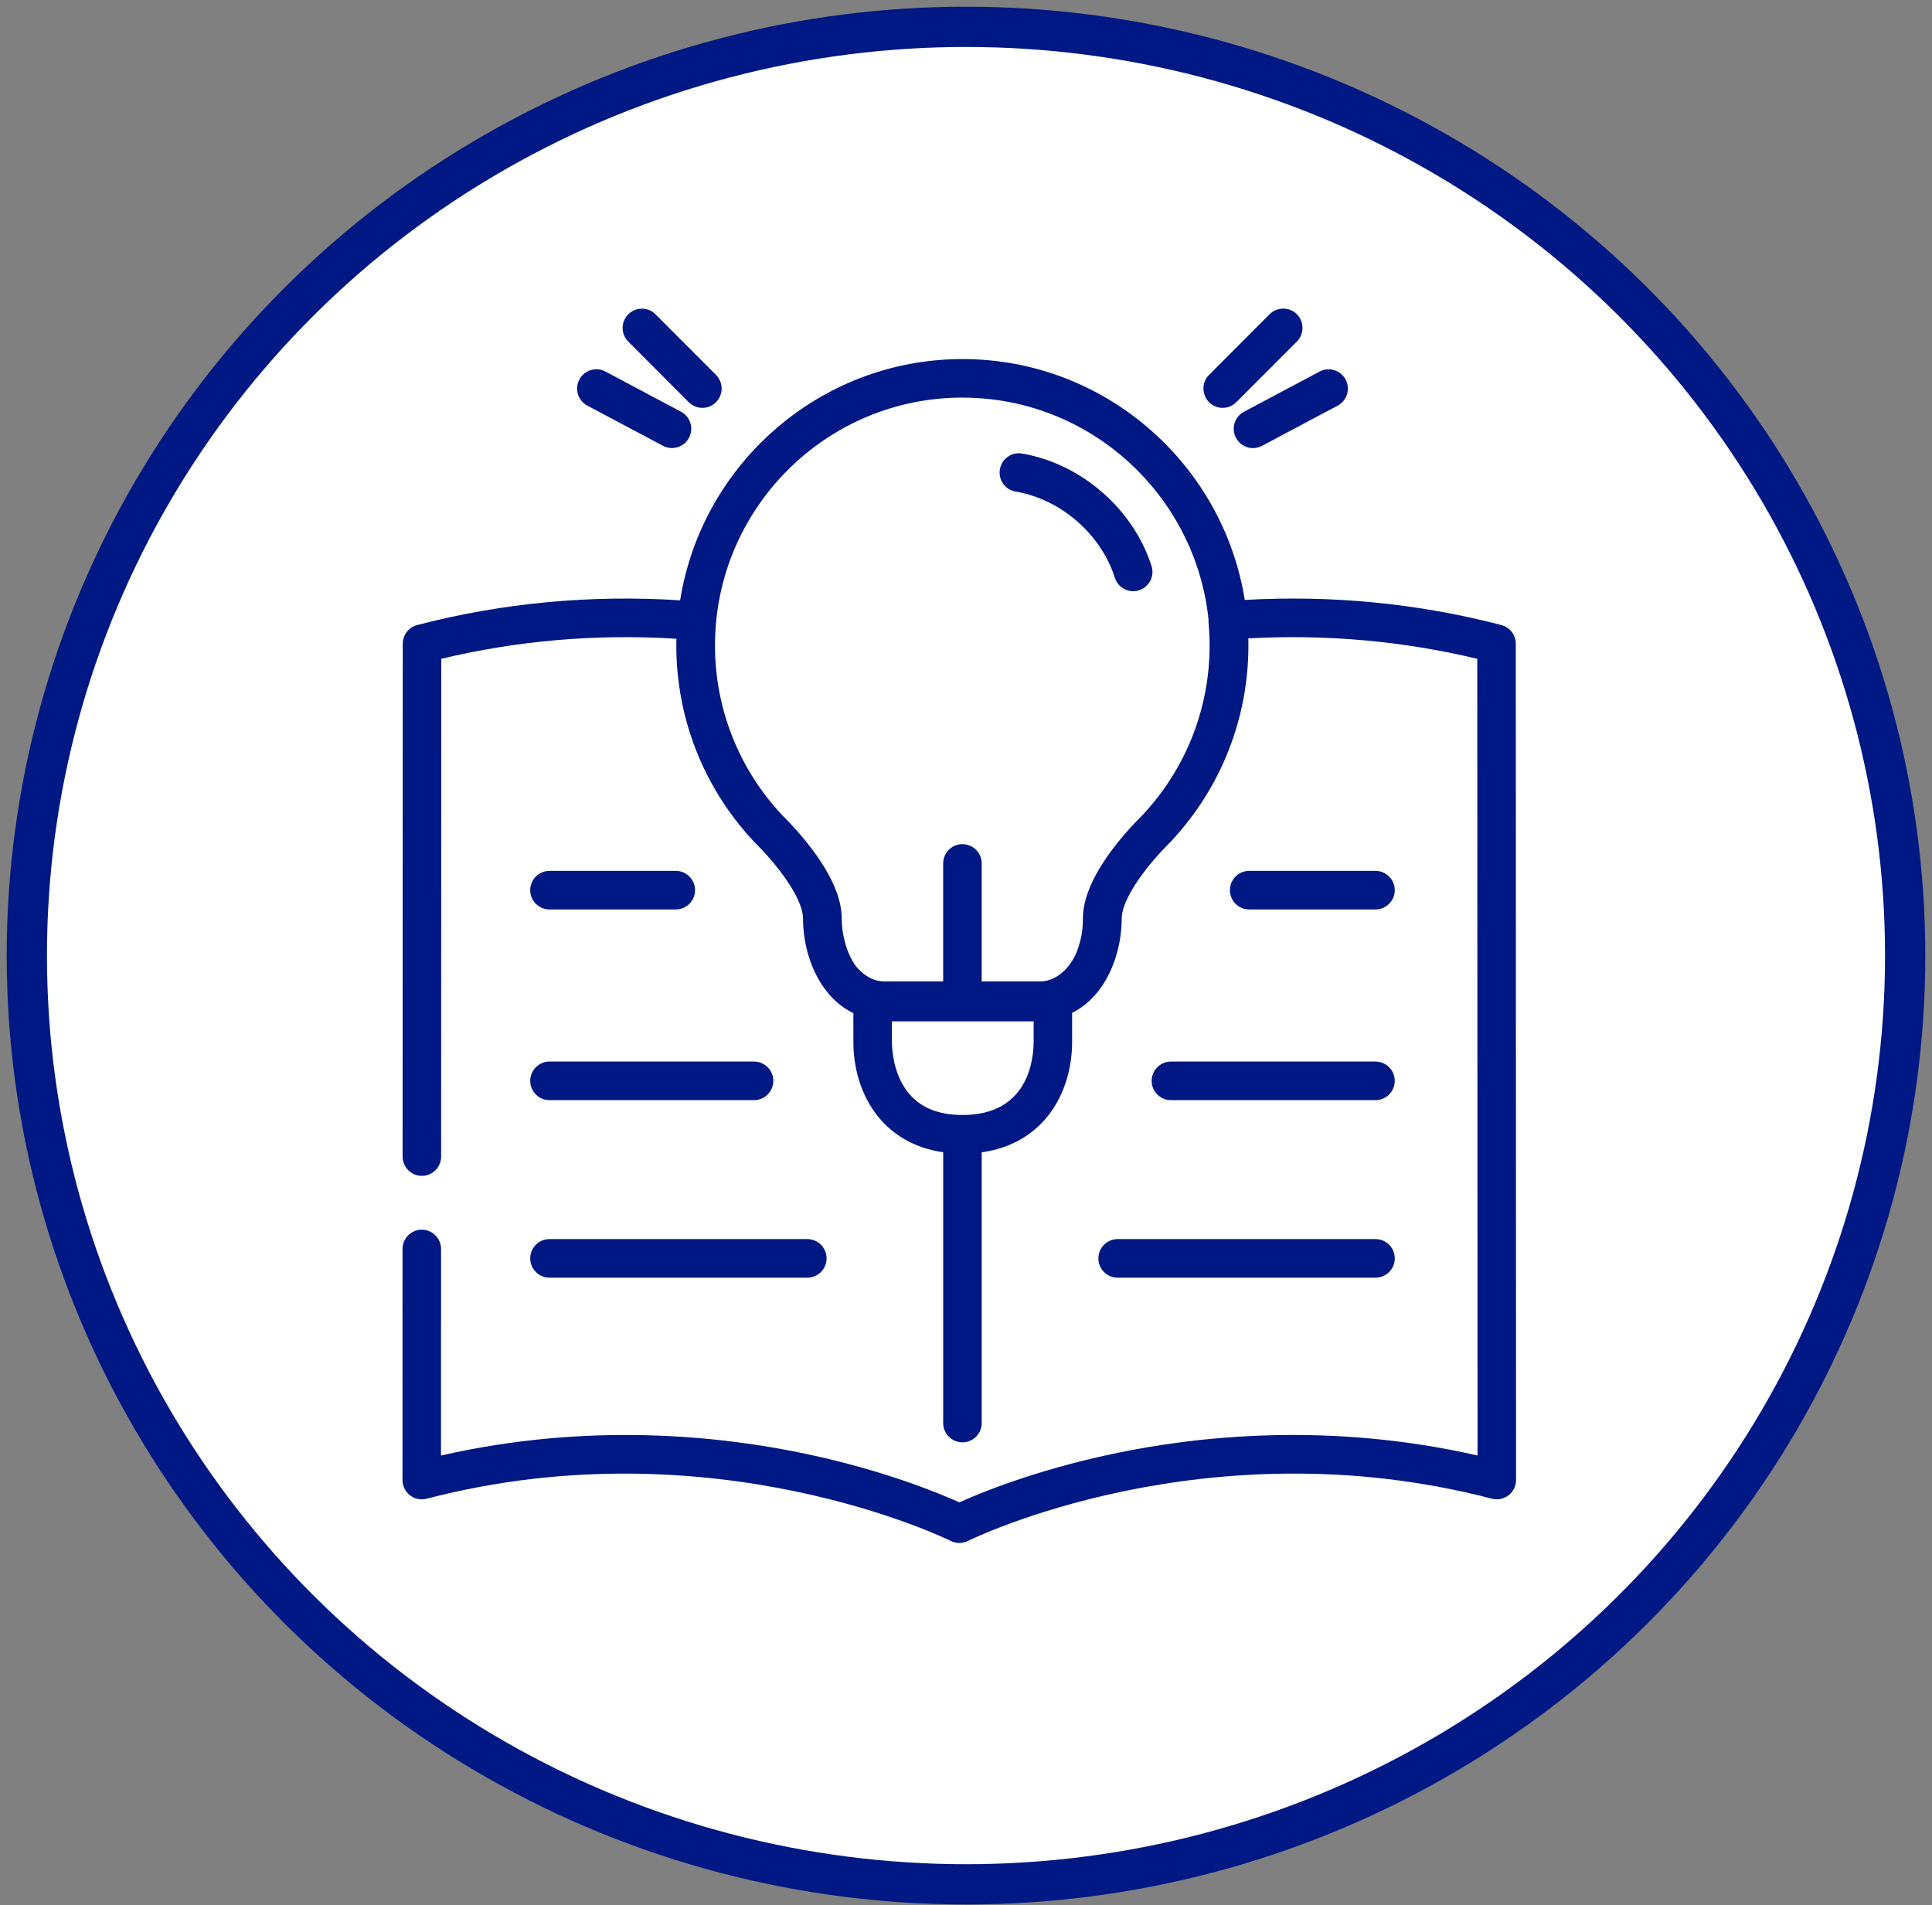
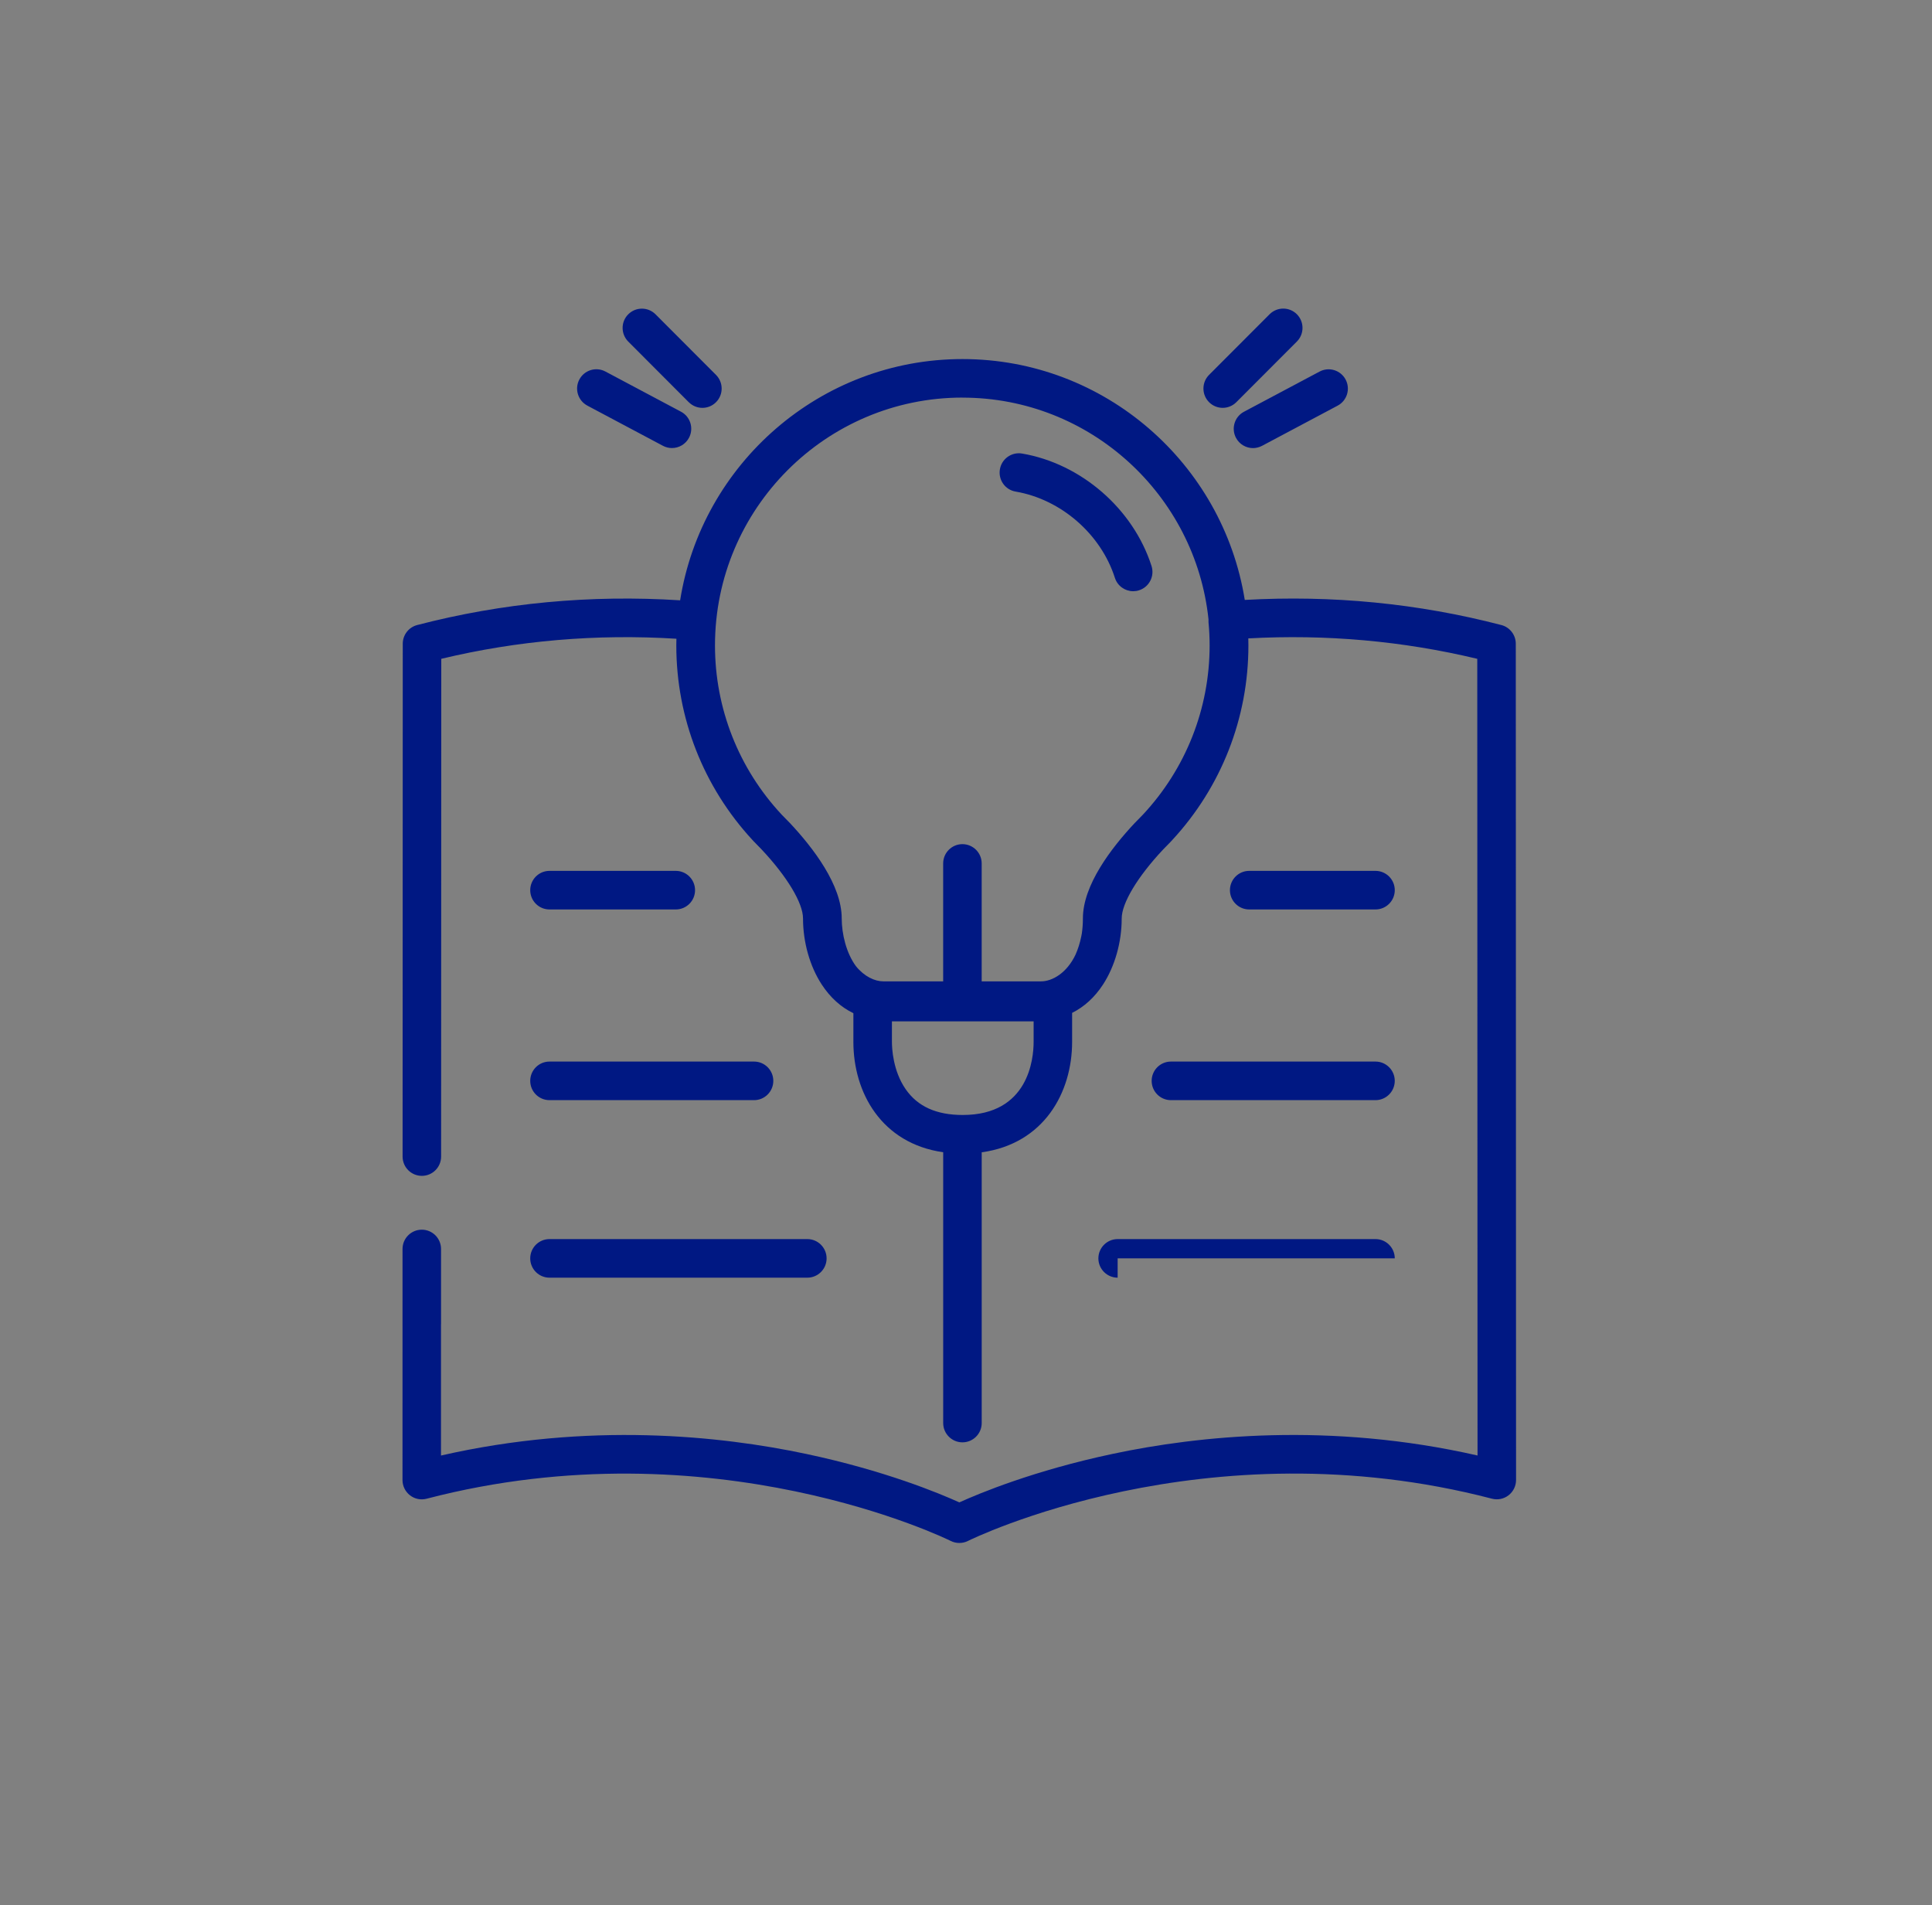
<svg xmlns="http://www.w3.org/2000/svg" width="144" height="142" viewBox="0 0 144 142" fill="none">
  <rect x="0" y="0" width="144" height="142" fill="#808080" stroke="none" />
-   <ellipse cx="72" cy="71.222" rx="70" ry="69.222" fill="white" stroke="#001883" stroke-width="3" />
-   <path fill-rule="evenodd" clip-rule="evenodd" d="M92.148 29.976C91.868 30.256 91.502 30.398 91.134 30.398H91.132C90.766 30.398 90.397 30.256 90.117 29.976C89.557 29.413 89.557 28.502 90.117 27.941L94.629 23.421C95.192 22.86 96.101 22.86 96.661 23.421C97.221 23.984 97.221 24.895 96.661 25.456L92.148 29.976ZM51.339 29.977C51.619 30.258 51.988 30.399 52.354 30.399C52.72 30.399 53.088 30.258 53.368 29.977C53.928 29.417 53.928 28.506 53.368 27.943L48.858 23.425C48.298 22.864 47.389 22.864 46.827 23.425C46.265 23.985 46.267 24.896 46.827 25.459L51.339 29.98V29.977ZM112.978 47.978C112.978 47.324 112.536 46.751 111.904 46.586C105.712 44.973 99.284 44.345 92.778 44.714C91.149 34.551 82.335 26.762 71.738 26.762C61.141 26.762 52.31 34.566 50.693 44.743C44.025 44.316 37.436 44.934 31.093 46.586C30.462 46.751 30.019 47.322 30.019 47.978L30.007 86.201C30.007 86.994 30.648 87.639 31.443 87.639C32.235 87.639 32.878 86.994 32.878 86.201L32.89 49.103C38.577 47.739 44.461 47.236 50.416 47.607C50.411 47.775 50.408 47.94 50.408 48.105C50.408 53.503 52.425 58.649 56.086 62.609C56.124 62.657 56.167 62.702 56.213 62.745L56.244 62.774C56.419 62.959 56.596 63.143 56.777 63.323C58.675 65.346 59.852 67.309 59.852 68.45C59.852 70.219 60.359 72.014 61.242 73.371C61.878 74.348 62.685 75.072 63.606 75.516V77.654C63.606 81.421 65.69 85.22 70.3 85.88V106.063C70.3 106.857 70.944 107.501 71.736 107.501C72.528 107.501 73.171 106.857 73.171 106.063V85.884C77.81 85.242 79.909 81.433 79.909 77.654V75.492C80.806 75.046 81.593 74.332 82.215 73.375C83.098 72.016 83.605 70.224 83.605 68.455C83.605 67.314 84.782 65.353 86.68 63.328C86.861 63.148 87.038 62.966 87.216 62.779L87.244 62.75C87.29 62.705 87.333 62.659 87.373 62.611C91.034 58.652 93.049 53.508 93.049 48.11C93.049 47.933 93.046 47.756 93.041 47.581C98.838 47.262 104.569 47.775 110.107 49.103L110.127 108.482C99.118 105.972 89.323 107.003 82.914 108.364C77.076 109.603 73.016 111.291 71.504 111.976C69.992 111.291 65.931 109.603 60.089 108.364C53.677 107.005 43.879 105.972 32.869 108.484V98.705C32.869 98.705 32.873 98.683 32.873 98.671V94.383V94.376V93.089C32.873 92.296 32.232 91.651 31.438 91.651C30.646 91.651 30.002 92.296 30.002 93.089L30 110.31C30 110.756 30.206 111.176 30.558 111.449C30.909 111.722 31.366 111.816 31.797 111.703C53.169 106.133 70.685 114.761 70.858 114.848C71.061 114.951 71.284 115.001 71.504 115.001C71.724 115.001 71.946 114.951 72.15 114.848C72.324 114.759 89.826 106.13 111.201 111.701C111.631 111.813 112.088 111.72 112.44 111.447C112.792 111.173 112.998 110.754 112.998 110.308L112.978 47.978ZM71.738 29.636C81.248 29.636 89.098 36.886 90.075 46.159C90.07 46.229 90.07 46.301 90.075 46.373C90.132 46.979 90.158 47.545 90.158 48.105C90.158 52.806 88.39 57.285 85.182 60.722L85.163 60.742L85.127 60.778C84.964 60.953 84.797 61.123 84.627 61.291L84.586 61.331C82.818 63.213 80.713 65.974 80.713 68.45C80.713 68.853 80.684 69.226 80.634 69.572C80.634 69.579 80.631 69.588 80.629 69.596C80.621 69.645 80.612 69.693 80.602 69.74C80.595 69.771 80.589 69.802 80.583 69.833C80.49 70.286 80.349 70.739 80.162 71.156C79.521 72.508 78.444 73.143 77.59 73.143H73.169V64.354C73.169 63.56 72.525 62.916 71.733 62.916C70.941 62.916 70.298 63.56 70.298 64.354V73.143H65.84C65.197 73.143 64.422 72.781 63.804 72.021C63.077 71.043 62.737 69.608 62.737 68.45C62.737 65.974 60.629 63.213 58.864 61.331C58.852 61.317 58.837 61.303 58.823 61.291C58.653 61.123 58.488 60.953 58.323 60.778L58.287 60.742C58.282 60.734 58.275 60.727 58.268 60.722C55.06 57.288 53.291 52.806 53.291 48.105C53.291 37.919 61.562 29.633 71.731 29.633L71.738 29.636ZM77.04 77.651C77.04 78.929 76.659 83.102 71.76 83.102C69.79 83.102 68.396 82.471 67.499 81.175C66.553 79.808 66.479 78.133 66.479 77.654V76.124H77.04V77.651ZM50.37 67.784H40.955C40.163 67.784 39.52 67.14 39.52 66.346C39.52 65.553 40.163 64.908 40.955 64.908H50.37C51.162 64.908 51.805 65.553 51.805 66.346C51.805 67.14 51.162 67.784 50.37 67.784ZM56.203 81.997H40.955C40.163 81.997 39.52 81.353 39.52 80.559C39.52 79.766 40.163 79.121 40.955 79.121H56.203C56.995 79.121 57.638 79.766 57.638 80.559C57.638 81.353 56.995 81.997 56.203 81.997ZM40.955 95.228H60.174C60.966 95.228 61.61 94.583 61.61 93.79C61.61 92.996 60.966 92.352 60.174 92.352H40.955C40.163 92.352 39.52 92.996 39.52 93.79C39.52 94.583 40.163 95.228 40.955 95.228ZM103.958 66.346C103.958 67.14 103.314 67.784 102.522 67.784H93.107C92.316 67.784 91.672 67.14 91.672 66.346C91.672 65.553 92.316 64.908 93.107 64.908H102.522C103.314 64.908 103.958 65.553 103.958 66.346ZM85.838 80.559C85.838 81.353 86.481 81.997 87.273 81.997H102.521C103.313 81.997 103.957 81.353 103.957 80.559C103.957 79.766 103.313 79.121 102.521 79.121H87.273C86.481 79.121 85.838 79.766 85.838 80.559ZM83.303 95.228C82.511 95.228 81.867 94.583 81.867 93.79C81.867 92.996 82.511 92.352 83.303 92.352H102.522C103.314 92.352 103.958 92.996 103.958 93.79C103.958 94.583 103.314 95.228 102.522 95.228H83.303ZM83.096 43.065C82.051 39.798 79.077 37.217 75.701 36.639C74.918 36.508 74.394 35.765 74.526 34.981C74.658 34.197 75.399 33.67 76.182 33.804C80.586 34.557 84.462 37.924 85.829 42.186C86.07 42.943 85.656 43.753 84.9 43.995C84.757 44.043 84.608 44.065 84.462 44.065C83.855 44.065 83.292 43.677 83.096 43.065ZM92.123 32.633C92.381 33.12 92.879 33.398 93.391 33.398C93.618 33.398 93.847 33.342 94.063 33.23L99.7 30.234C100.401 29.862 100.666 28.99 100.295 28.29C99.925 27.588 99.054 27.322 98.355 27.693L92.718 30.689C92.017 31.061 91.752 31.933 92.123 32.633ZM49.411 33.226L43.774 30.23H43.777C43.076 29.858 42.81 28.988 43.181 28.286C43.552 27.584 44.42 27.318 45.121 27.689L50.758 30.685C51.459 31.057 51.725 31.927 51.354 32.629C51.096 33.116 50.598 33.394 50.084 33.394C49.856 33.394 49.627 33.341 49.411 33.226Z" fill="#001883" />
+   <path fill-rule="evenodd" clip-rule="evenodd" d="M92.148 29.976C91.868 30.256 91.502 30.398 91.134 30.398H91.132C90.766 30.398 90.397 30.256 90.117 29.976C89.557 29.413 89.557 28.502 90.117 27.941L94.629 23.421C95.192 22.86 96.101 22.86 96.661 23.421C97.221 23.984 97.221 24.895 96.661 25.456L92.148 29.976ZM51.339 29.977C51.619 30.258 51.988 30.399 52.354 30.399C52.72 30.399 53.088 30.258 53.368 29.977C53.928 29.417 53.928 28.506 53.368 27.943L48.858 23.425C48.298 22.864 47.389 22.864 46.827 23.425C46.265 23.985 46.267 24.896 46.827 25.459L51.339 29.98V29.977ZM112.978 47.978C112.978 47.324 112.536 46.751 111.904 46.586C105.712 44.973 99.284 44.345 92.778 44.714C91.149 34.551 82.335 26.762 71.738 26.762C61.141 26.762 52.31 34.566 50.693 44.743C44.025 44.316 37.436 44.934 31.093 46.586C30.462 46.751 30.019 47.322 30.019 47.978L30.007 86.201C30.007 86.994 30.648 87.639 31.443 87.639C32.235 87.639 32.878 86.994 32.878 86.201L32.89 49.103C38.577 47.739 44.461 47.236 50.416 47.607C50.411 47.775 50.408 47.94 50.408 48.105C50.408 53.503 52.425 58.649 56.086 62.609C56.124 62.657 56.167 62.702 56.213 62.745L56.244 62.774C56.419 62.959 56.596 63.143 56.777 63.323C58.675 65.346 59.852 67.309 59.852 68.45C59.852 70.219 60.359 72.014 61.242 73.371C61.878 74.348 62.685 75.072 63.606 75.516V77.654C63.606 81.421 65.69 85.22 70.3 85.88V106.063C70.3 106.857 70.944 107.501 71.736 107.501C72.528 107.501 73.171 106.857 73.171 106.063V85.884C77.81 85.242 79.909 81.433 79.909 77.654V75.492C80.806 75.046 81.593 74.332 82.215 73.375C83.098 72.016 83.605 70.224 83.605 68.455C83.605 67.314 84.782 65.353 86.68 63.328C86.861 63.148 87.038 62.966 87.216 62.779L87.244 62.75C87.29 62.705 87.333 62.659 87.373 62.611C91.034 58.652 93.049 53.508 93.049 48.11C93.049 47.933 93.046 47.756 93.041 47.581C98.838 47.262 104.569 47.775 110.107 49.103L110.127 108.482C99.118 105.972 89.323 107.003 82.914 108.364C77.076 109.603 73.016 111.291 71.504 111.976C69.992 111.291 65.931 109.603 60.089 108.364C53.677 107.005 43.879 105.972 32.869 108.484V98.705C32.869 98.705 32.873 98.683 32.873 98.671V94.383V94.376V93.089C32.873 92.296 32.232 91.651 31.438 91.651C30.646 91.651 30.002 92.296 30.002 93.089L30 110.31C30 110.756 30.206 111.176 30.558 111.449C30.909 111.722 31.366 111.816 31.797 111.703C53.169 106.133 70.685 114.761 70.858 114.848C71.061 114.951 71.284 115.001 71.504 115.001C71.724 115.001 71.946 114.951 72.15 114.848C72.324 114.759 89.826 106.13 111.201 111.701C111.631 111.813 112.088 111.72 112.44 111.447C112.792 111.173 112.998 110.754 112.998 110.308L112.978 47.978ZM71.738 29.636C81.248 29.636 89.098 36.886 90.075 46.159C90.07 46.229 90.07 46.301 90.075 46.373C90.132 46.979 90.158 47.545 90.158 48.105C90.158 52.806 88.39 57.285 85.182 60.722L85.163 60.742L85.127 60.778C84.964 60.953 84.797 61.123 84.627 61.291L84.586 61.331C82.818 63.213 80.713 65.974 80.713 68.45C80.713 68.853 80.684 69.226 80.634 69.572C80.634 69.579 80.631 69.588 80.629 69.596C80.621 69.645 80.612 69.693 80.602 69.74C80.595 69.771 80.589 69.802 80.583 69.833C80.49 70.286 80.349 70.739 80.162 71.156C79.521 72.508 78.444 73.143 77.59 73.143H73.169V64.354C73.169 63.56 72.525 62.916 71.733 62.916C70.941 62.916 70.298 63.56 70.298 64.354V73.143H65.84C65.197 73.143 64.422 72.781 63.804 72.021C63.077 71.043 62.737 69.608 62.737 68.45C62.737 65.974 60.629 63.213 58.864 61.331C58.852 61.317 58.837 61.303 58.823 61.291C58.653 61.123 58.488 60.953 58.323 60.778L58.287 60.742C58.282 60.734 58.275 60.727 58.268 60.722C55.06 57.288 53.291 52.806 53.291 48.105C53.291 37.919 61.562 29.633 71.731 29.633L71.738 29.636ZM77.04 77.651C77.04 78.929 76.659 83.102 71.76 83.102C69.79 83.102 68.396 82.471 67.499 81.175C66.553 79.808 66.479 78.133 66.479 77.654V76.124H77.04V77.651ZM50.37 67.784H40.955C40.163 67.784 39.52 67.14 39.52 66.346C39.52 65.553 40.163 64.908 40.955 64.908H50.37C51.162 64.908 51.805 65.553 51.805 66.346C51.805 67.14 51.162 67.784 50.37 67.784ZM56.203 81.997H40.955C40.163 81.997 39.52 81.353 39.52 80.559C39.52 79.766 40.163 79.121 40.955 79.121H56.203C56.995 79.121 57.638 79.766 57.638 80.559C57.638 81.353 56.995 81.997 56.203 81.997ZM40.955 95.228H60.174C60.966 95.228 61.61 94.583 61.61 93.79C61.61 92.996 60.966 92.352 60.174 92.352H40.955C40.163 92.352 39.52 92.996 39.52 93.79C39.52 94.583 40.163 95.228 40.955 95.228ZM103.958 66.346C103.958 67.14 103.314 67.784 102.522 67.784H93.107C92.316 67.784 91.672 67.14 91.672 66.346C91.672 65.553 92.316 64.908 93.107 64.908H102.522C103.314 64.908 103.958 65.553 103.958 66.346ZM85.838 80.559C85.838 81.353 86.481 81.997 87.273 81.997H102.521C103.313 81.997 103.957 81.353 103.957 80.559C103.957 79.766 103.313 79.121 102.521 79.121H87.273C86.481 79.121 85.838 79.766 85.838 80.559ZM83.303 95.228C82.511 95.228 81.867 94.583 81.867 93.79C81.867 92.996 82.511 92.352 83.303 92.352H102.522C103.314 92.352 103.958 92.996 103.958 93.79H83.303ZM83.096 43.065C82.051 39.798 79.077 37.217 75.701 36.639C74.918 36.508 74.394 35.765 74.526 34.981C74.658 34.197 75.399 33.67 76.182 33.804C80.586 34.557 84.462 37.924 85.829 42.186C86.07 42.943 85.656 43.753 84.9 43.995C84.757 44.043 84.608 44.065 84.462 44.065C83.855 44.065 83.292 43.677 83.096 43.065ZM92.123 32.633C92.381 33.12 92.879 33.398 93.391 33.398C93.618 33.398 93.847 33.342 94.063 33.23L99.7 30.234C100.401 29.862 100.666 28.99 100.295 28.29C99.925 27.588 99.054 27.322 98.355 27.693L92.718 30.689C92.017 31.061 91.752 31.933 92.123 32.633ZM49.411 33.226L43.774 30.23H43.777C43.076 29.858 42.81 28.988 43.181 28.286C43.552 27.584 44.42 27.318 45.121 27.689L50.758 30.685C51.459 31.057 51.725 31.927 51.354 32.629C51.096 33.116 50.598 33.394 50.084 33.394C49.856 33.394 49.627 33.341 49.411 33.226Z" fill="#001883" />
</svg>